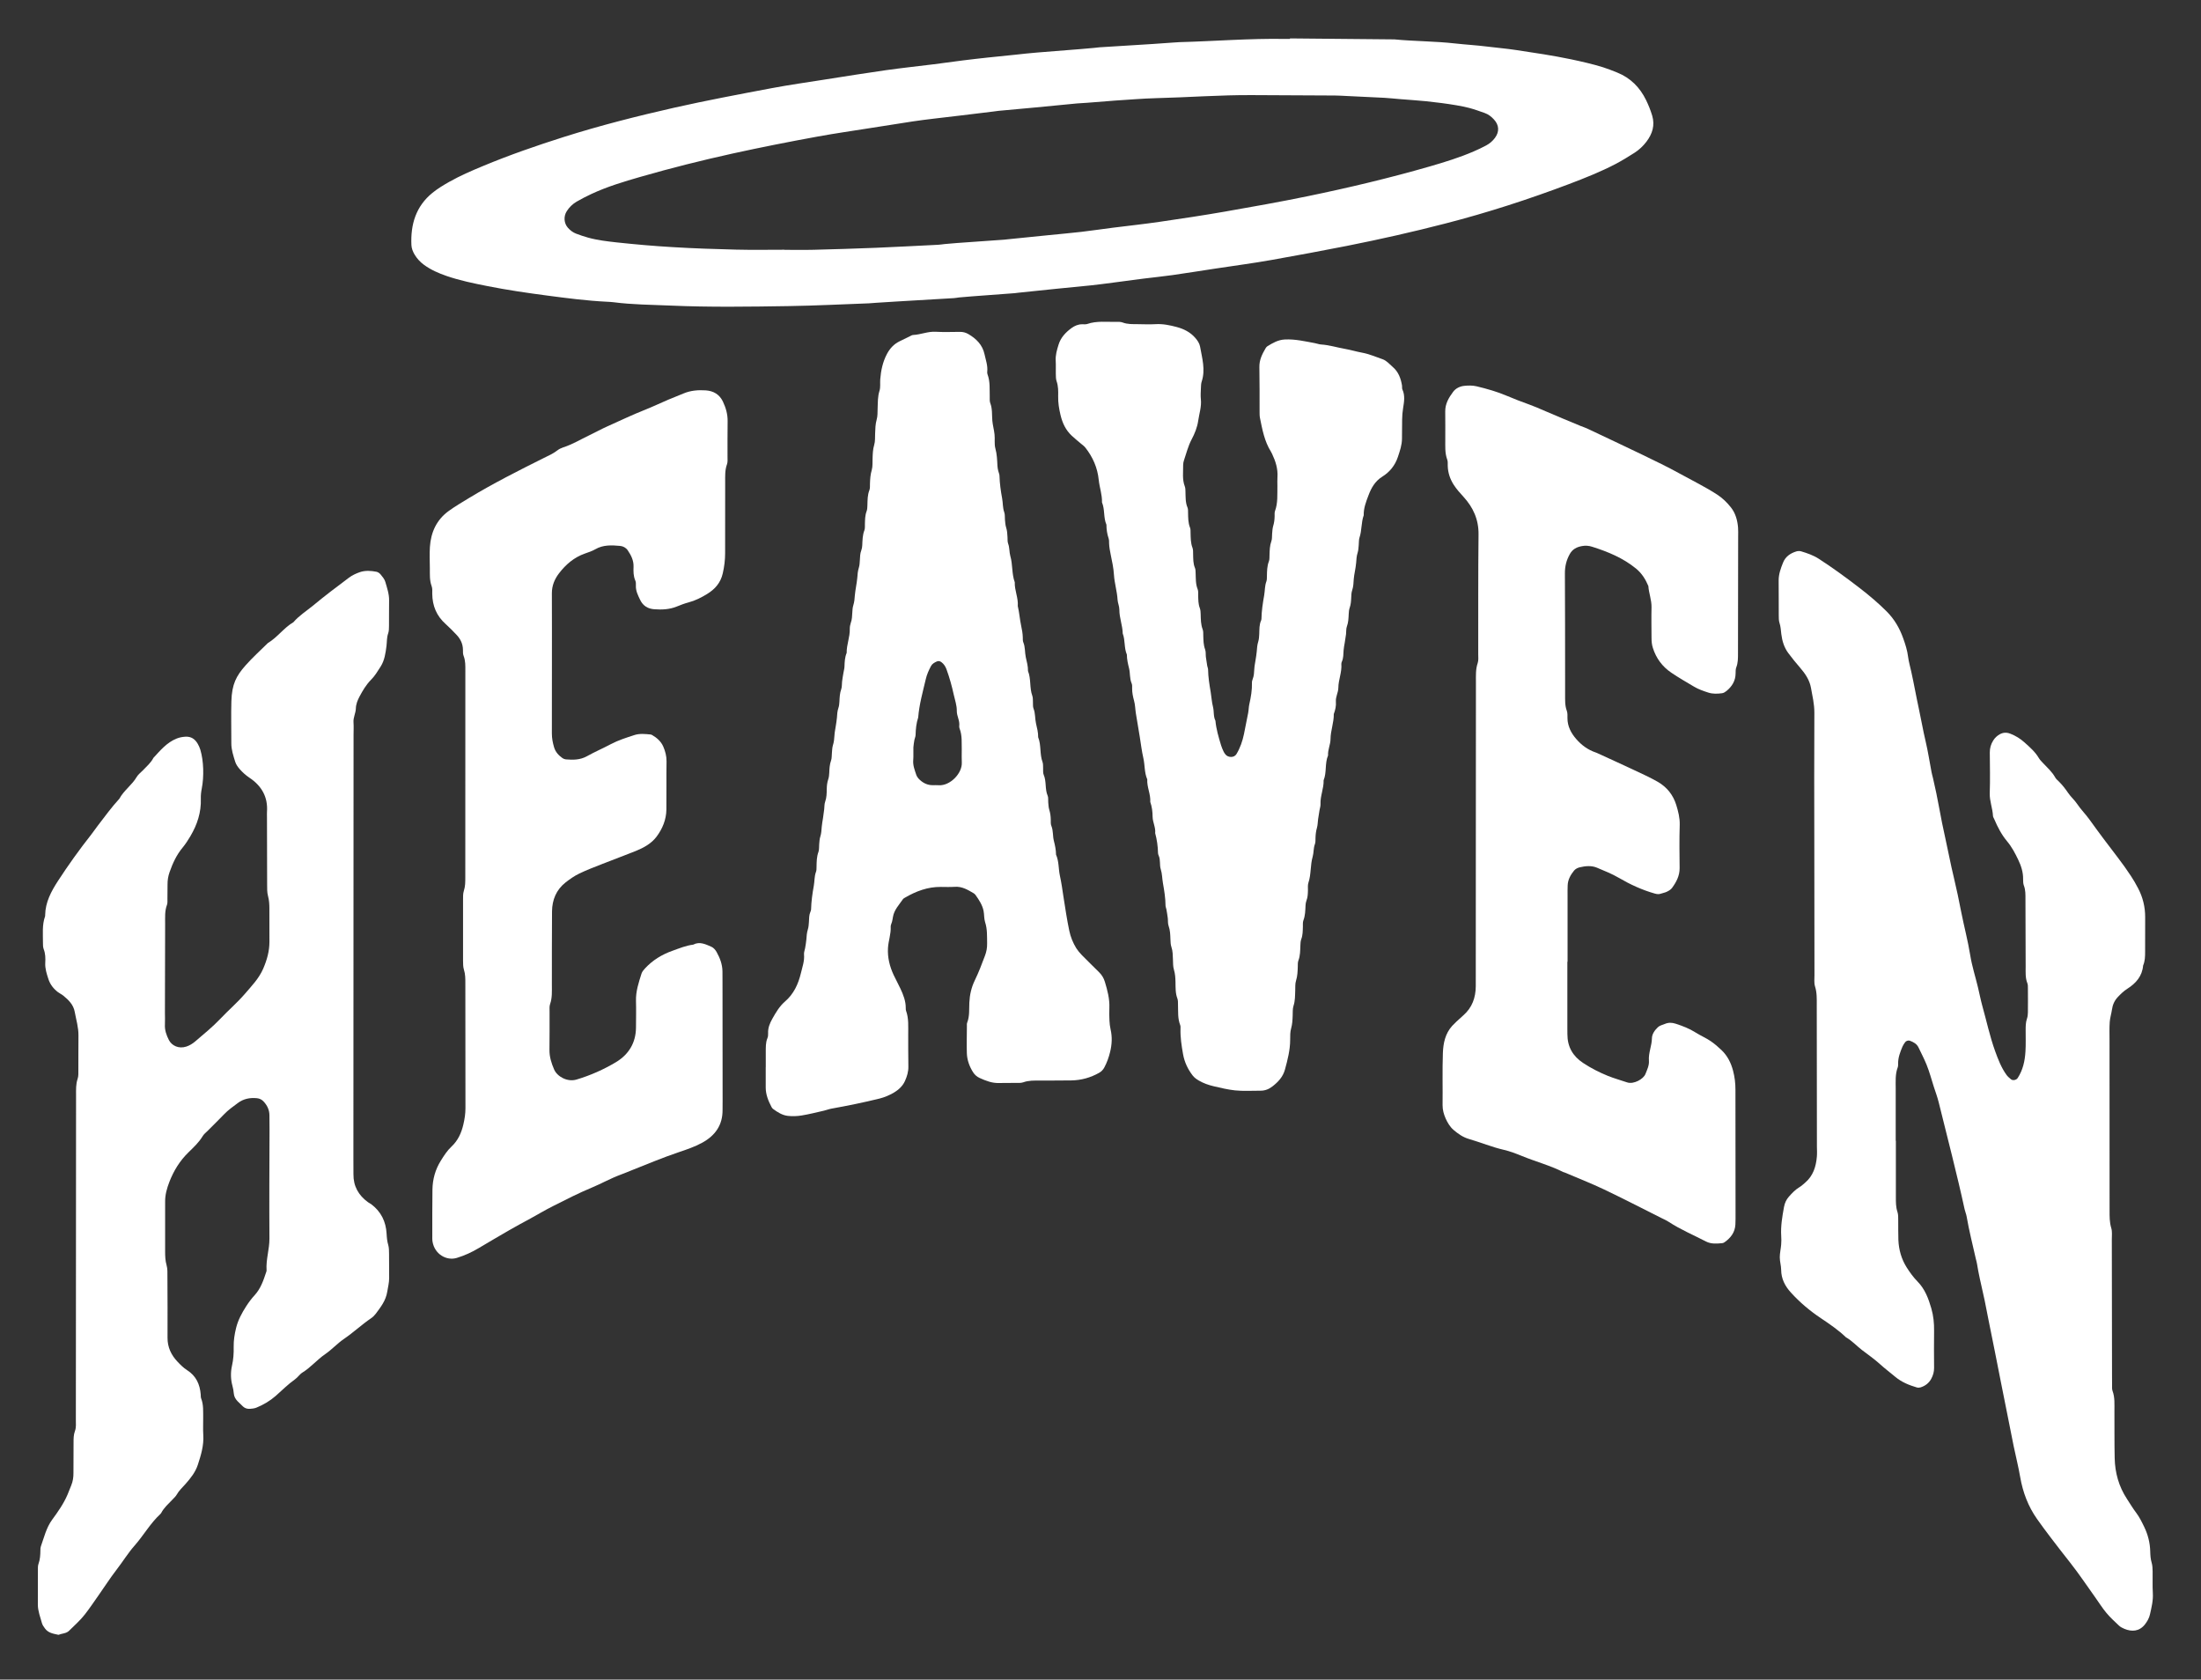
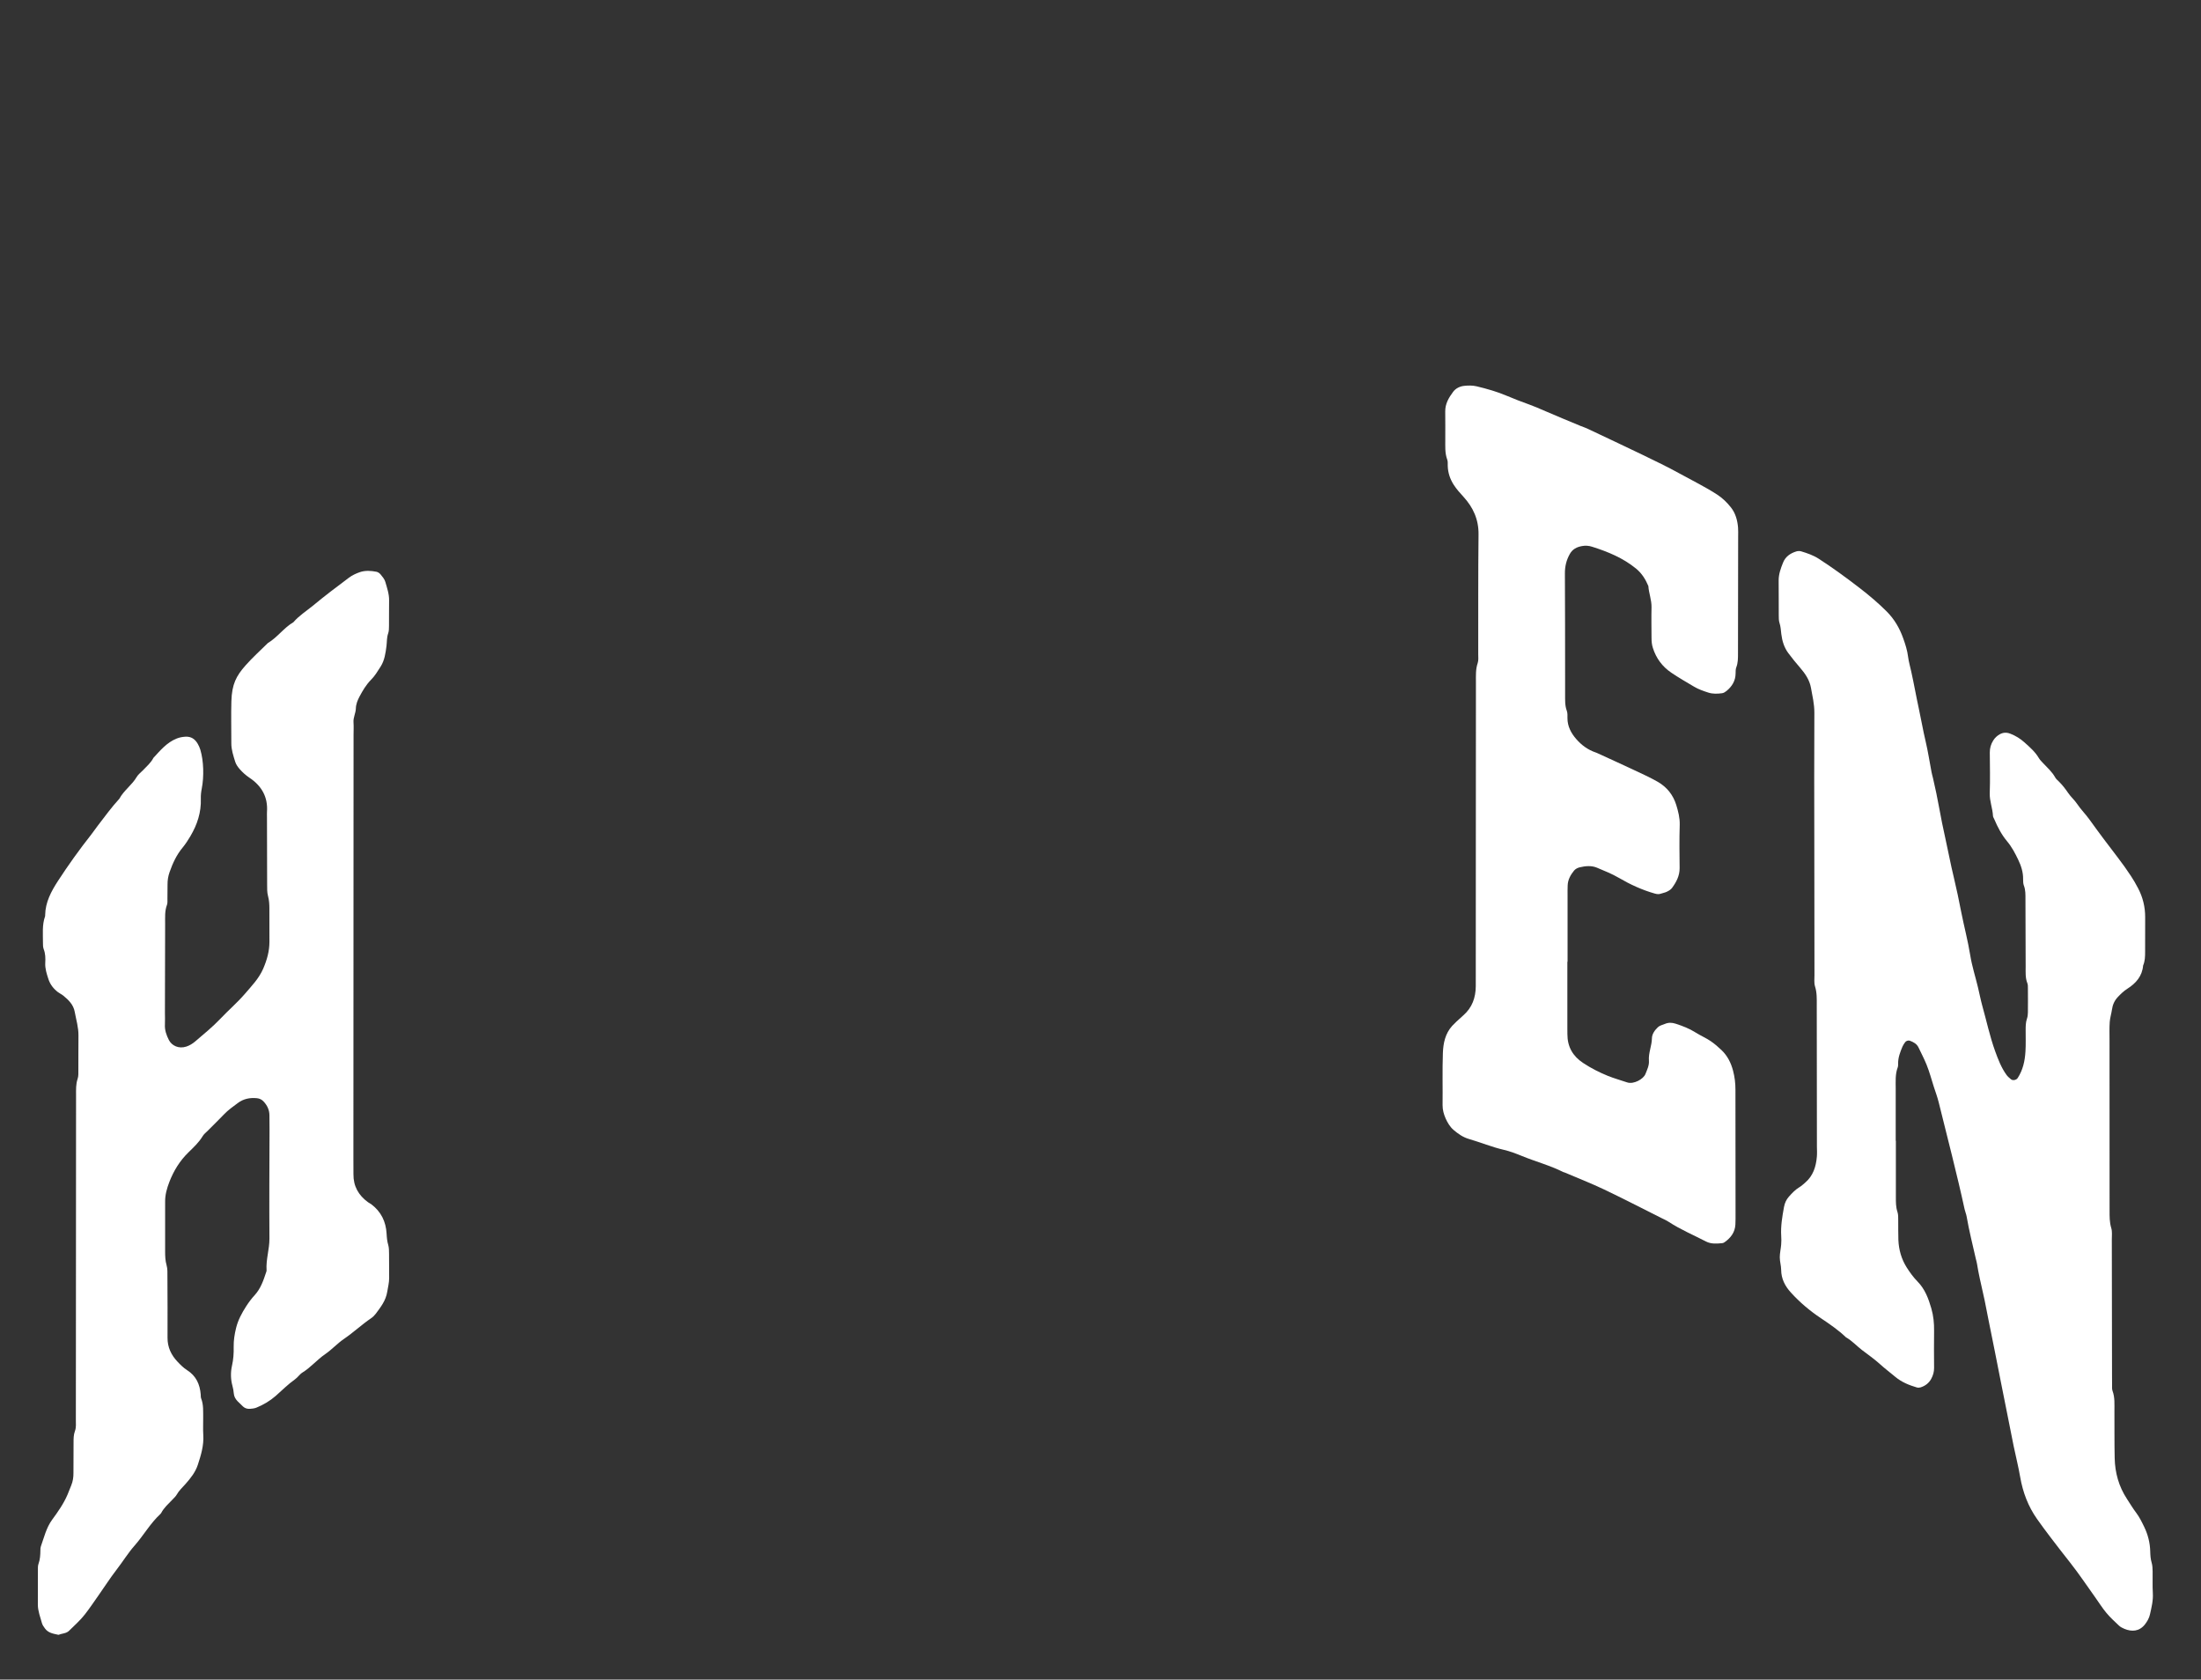
<svg xmlns="http://www.w3.org/2000/svg" xml:space="preserve" style="enable-background:new 0 0 430.93 328.8;" viewBox="0 0 430.93 328.8" y="0px" x="0px" id="Layer_1" version="1.1">
  <rect x="0" y="0" width="430.93" height="328.8" fill="#333333" stroke="none" />
  <style type="text/css">
	.st0{fill:#FFFFFF;}
</style>
  <g>
    <path d="M371.19,223.33c0,3.66,0,7.31,0,10.97c0,0.99-0.02,1.98,0.31,2.96c0.18,0.53,0.14,1.15,0.15,1.73   c0.02,1.25-0.02,2.49,0.03,3.74c0.08,1.94,0.6,3.77,1.64,5.41c0.62,0.97,1.31,1.93,2.12,2.75c1.46,1.49,2.13,3.33,2.69,5.25   c0.42,1.45,0.56,2.92,0.54,4.42c-0.03,2.41-0.02,4.82,0,7.23c0.01,0.77-0.2,1.47-0.56,2.14c-0.46,0.85-1.18,1.38-2.08,1.67   c-0.22,0.07-0.5,0.08-0.72,0.02c-1.52-0.45-2.96-1.02-4.21-2.06c-1.01-0.85-2.07-1.64-3.06-2.54c-1.1-1-2.33-1.84-3.51-2.75   c-1.05-0.81-1.94-1.81-3.11-2.47c-1.5-1.44-3.22-2.61-4.94-3.76c-2.15-1.44-4.11-3.09-5.84-5c-1.15-1.26-1.9-2.69-1.91-4.46   c-0.01-0.82-0.27-1.63-0.27-2.44c0-0.82,0.2-1.64,0.27-2.46c0.05-0.58,0.05-1.16,0.01-1.74c-0.12-1.92,0.21-3.8,0.55-5.67   c0.14-0.75,0.44-1.43,0.95-2c0.61-0.68,1.22-1.35,2.02-1.83c0.42-0.25,0.79-0.59,1.17-0.92c1.56-1.33,2.12-3.12,2.29-5.07   c0.06-0.66,0.02-1.33,0.01-1.99c-0.01-9.22-0.01-18.44-0.03-27.66c0-1.24,0.05-2.47-0.34-3.7c-0.21-0.69-0.11-1.48-0.11-2.23   c-0.01-8.64-0.02-17.28-0.03-25.92c-0.01-8.47-0.04-16.95,0.01-25.42c0.01-1.69-0.38-3.29-0.67-4.91   c-0.27-1.48-1.11-2.74-2.11-3.89c-0.81-0.94-1.6-1.9-2.34-2.9c-0.8-1.09-1.19-2.37-1.35-3.7c-0.09-0.74-0.12-1.48-0.36-2.2   c-0.15-0.46-0.13-0.98-0.14-1.48c-0.02-2.24,0.01-4.49-0.02-6.73c-0.02-1.29,0.4-2.44,0.87-3.6c0.48-1.18,1.43-1.81,2.58-2.17   c0.3-0.09,0.68-0.11,0.98-0.01c1.18,0.36,2.34,0.75,3.41,1.44c2.79,1.8,5.46,3.76,8.08,5.78c1.83,1.41,3.6,2.91,5.25,4.56   c1.51,1.52,2.52,3.28,3.22,5.25c0.42,1.17,0.8,2.37,0.95,3.59c0.13,1,0.41,1.95,0.62,2.91c0.54,2.42,0.96,4.86,1.49,7.28   c0.46,2.1,0.81,4.22,1.31,6.31c0.48,2.01,0.78,4.05,1.17,6.08c0.08,0.41,0.19,0.8,0.29,1.2c0.46,1.93,0.85,3.87,1.21,5.82   c0.36,1.95,0.74,3.9,1.18,5.83c0.58,2.58,1.05,5.18,1.68,7.75c0.54,2.24,1.01,4.52,1.45,6.78c0.56,2.84,1.31,5.63,1.77,8.49   c0.34,2.12,1.01,4.18,1.51,6.27c0.29,1.2,0.52,2.42,0.85,3.62c0.83,2.95,1.46,5.95,2.5,8.84c0.59,1.63,1.21,3.26,2.24,4.69   c0.24,0.33,0.57,0.6,0.88,0.86c0.36,0.3,1.05,0.15,1.31-0.25c1.03-1.58,1.41-3.35,1.52-5.18c0.09-1.41,0.03-2.82,0.04-4.24   c0-0.75,0.01-1.49,0.26-2.21c0.13-0.38,0.18-0.81,0.18-1.22c0.02-1.58,0.01-3.16,0-4.74c0-0.33,0.01-0.69-0.11-0.98   c-0.41-1.04-0.33-2.12-0.33-3.2c-0.02-4.4-0.03-8.81-0.04-13.21c0-0.91,0.03-1.82-0.31-2.7c-0.14-0.37-0.15-0.82-0.15-1.23   c0.03-1.37-0.38-2.62-0.96-3.83c-0.61-1.27-1.25-2.5-2.18-3.61c-1.06-1.27-1.84-2.75-2.49-4.29c-0.1-0.23-0.26-0.46-0.27-0.69   c-0.07-1.49-0.68-2.89-0.63-4.42c0.09-2.66,0.03-5.32,0.01-7.97c-0.01-0.86,0.22-1.64,0.67-2.36c0.17-0.28,0.39-0.54,0.64-0.76   c0.8-0.68,1.63-1,2.73-0.56c1.03,0.4,1.94,0.97,2.73,1.68c1.04,0.93,2.12,1.86,2.85,3.11c0.21,0.35,0.52,0.65,0.8,0.95   c0.85,0.9,1.79,1.73,2.4,2.84c0.16,0.28,0.43,0.51,0.67,0.74c0.72,0.7,1.31,1.48,1.88,2.31c0.51,0.75,1.22,1.34,1.73,2.11   c0.73,1.1,1.69,2.03,2.46,3.12c1.78,2.49,3.63,4.93,5.49,7.36c0.91,1.18,1.77,2.4,2.59,3.64c0.51,0.76,0.95,1.55,1.38,2.36   c0.95,1.8,1.41,3.7,1.4,5.73c-0.01,2.24-0.01,4.49-0.01,6.73c0,0.92-0.02,1.83-0.39,2.69c-0.18,2.1-1.42,3.49-3.09,4.55   c-0.71,0.45-1.3,1.03-1.87,1.63c-0.64,0.68-1.01,1.5-1.14,2.44c-0.12,0.82-0.38,1.62-0.44,2.44c-0.08,1.16-0.04,2.32-0.04,3.49   c0,11.13,0.01,22.26,0.01,33.4c0,1.16-0.02,2.3,0.33,3.45c0.21,0.69,0.11,1.48,0.11,2.23c0.02,8.81,0.03,17.61,0.04,26.42   c0,0.66,0,1.33,0.01,1.99c0.01,0.41-0.05,0.86,0.09,1.24c0.48,1.29,0.36,2.62,0.37,3.94c0.02,3.07-0.02,6.15,0.05,9.22   c0.06,2.87,0.81,5.56,2.4,7.98c0.59,0.9,1.14,1.83,1.79,2.69c0.66,0.87,1.13,1.84,1.6,2.81c0.73,1.51,1.13,3.11,1.17,4.78   c0.02,0.75,0.06,1.48,0.28,2.21c0.16,0.54,0.18,1.14,0.19,1.72c0.03,1.41-0.05,2.83,0.04,4.23c0.09,1.44-0.25,2.8-0.56,4.17   c-0.16,0.73-0.53,1.38-1,1.98c-1.09,1.37-2.56,1.46-4.03,0.84c-0.38-0.16-0.77-0.36-1.06-0.64c-0.85-0.8-1.71-1.59-2.45-2.48   c-0.79-0.95-1.45-2.01-2.17-3.02c-1.64-2.29-3.2-4.64-4.94-6.84c-1.34-1.69-2.65-3.39-3.95-5.1c-0.85-1.12-1.69-2.25-2.5-3.4   c-1.75-2.48-2.79-5.24-3.31-8.23c-0.35-2.03-0.86-4.04-1.28-6.06c-0.4-1.94-0.77-3.89-1.16-5.83c-0.43-2.19-0.88-4.37-1.31-6.56   c-0.4-2.03-0.79-4.05-1.2-6.08c-0.42-2.11-0.85-4.21-1.27-6.31c-0.24-1.21-0.48-2.43-0.72-3.65c-0.1-0.49-0.21-0.97-0.32-1.45   c-0.43-1.94-0.89-3.86-1.2-5.83c-0.05-0.33-0.16-0.64-0.23-0.97c-0.62-2.74-1.31-5.46-1.79-8.23c-0.08-0.49-0.29-0.95-0.4-1.44   c-1.53-7.03-3.36-13.99-5.08-20.97c-0.26-1.04-0.64-2.06-0.97-3.08c-0.45-1.42-0.83-2.85-1.39-4.24c-0.47-1.16-1.05-2.26-1.58-3.38   c-0.35-0.74-1-1.07-1.72-1.34c-0.26-0.1-0.73,0.04-0.89,0.28c-0.19,0.27-0.39,0.54-0.52,0.84c-0.45,1.07-0.88,2.15-0.87,3.34   c0,0.25,0.01,0.52-0.07,0.74c-0.52,1.36-0.4,2.78-0.4,4.19c-0.01,3.41,0,6.81,0,10.22C371.18,223.33,371.19,223.33,371.19,223.33z" class="st0" />
    <path d="M32.33,240.51c0,1.5,0,2.99,0,4.49c0,0.91,0.03,1.81,0.29,2.71c0.2,0.7,0.16,1.48,0.16,2.22   c0.02,3.99,0.04,7.97,0.02,11.96c-0.01,1.86,0.72,3.38,1.96,4.69c0.57,0.6,1.17,1.21,1.86,1.64c1.78,1.13,2.52,2.78,2.68,4.79   c0.02,0.25-0.01,0.52,0.08,0.74c0.5,1.28,0.38,2.61,0.4,3.94c0.01,1.08-0.05,2.16,0.02,3.24c0.13,2.04-0.45,3.94-1.07,5.83   c-0.47,1.44-1.41,2.62-2.4,3.74c-0.6,0.68-1.28,1.29-1.74,2.11c-0.2,0.35-0.53,0.64-0.81,0.94c-0.79,0.84-1.69,1.6-2.23,2.66   c-0.04,0.07-0.1,0.14-0.16,0.19c-1.96,1.81-3.27,4.16-5.02,6.15c-1.31,1.48-2.35,3.2-3.57,4.77c-1.27,1.64-2.37,3.39-3.57,5.08   c-0.86,1.22-1.69,2.46-2.6,3.63c-0.91,1.17-2.05,2.17-3.11,3.22c-0.56,0.55-1.38,0.51-2.07,0.79c-0.97-0.21-1.98-0.34-2.63-1.22   c-0.24-0.33-0.51-0.69-0.61-1.07c-0.32-1.19-0.8-2.36-0.8-3.62c0-2.24,0-4.49,0.01-6.73c0-0.41-0.02-0.86,0.11-1.23   c0.32-0.88,0.37-1.78,0.38-2.7c0-0.25,0.01-0.51,0.09-0.74c0.64-1.78,1.05-3.64,2.22-5.24c1.12-1.53,2.23-3.1,2.99-4.87   c0.26-0.61,0.48-1.23,0.74-1.84c0.32-0.78,0.44-1.59,0.43-2.43c-0.01-1.99,0.01-3.99,0.02-5.98c0-0.75,0-1.49,0.27-2.21   c0.27-0.72,0.18-1.48,0.18-2.22c0.01-4.15,0.01-8.31,0.01-12.46c0.01-17.03,0.02-34.06,0.03-51.09c0-1.07-0.05-2.15,0.31-3.2   c0.18-0.53,0.14-1.15,0.14-1.73c0.02-2.24-0.01-4.49,0.02-6.73c0.02-1.59-0.45-3.1-0.73-4.64c-0.25-1.4-1.2-2.33-2.24-3.18   c-0.32-0.26-0.71-0.43-1.04-0.68c-0.88-0.67-1.54-1.52-1.88-2.58c-0.33-1.02-0.67-2.04-0.61-3.15c0.05-0.91,0.04-1.82-0.31-2.7   c-0.14-0.37-0.14-0.82-0.14-1.23c0.01-1.74-0.19-3.49,0.41-5.18c0.03-0.08,0.02-0.16,0.02-0.25c0.04-2.52,1.19-4.65,2.5-6.67   c2.03-3.12,4.2-6.15,6.51-9.08c0.46-0.58,0.87-1.21,1.33-1.8c1.36-1.77,2.68-3.58,4.19-5.23c0.88-1.63,2.47-2.68,3.4-4.27   c0.28-0.49,0.79-0.85,1.19-1.27c0.74-0.78,1.58-1.48,2.08-2.46c1.35-1.46,2.62-3.01,4.55-3.78c0.55-0.22,1.1-0.32,1.69-0.36   c1.14-0.07,1.9,0.46,2.44,1.4c0.2,0.36,0.38,0.74,0.5,1.14c0.66,2.19,0.74,5.28,0.28,7.62c-0.13,0.65-0.2,1.32-0.18,1.97   c0.09,2.66-0.7,5.07-2.03,7.32c-0.46,0.78-0.96,1.56-1.54,2.26c-1.19,1.43-1.94,3.07-2.55,4.8c-0.28,0.8-0.41,1.6-0.4,2.44   c0.01,0.91,0,1.83-0.02,2.74c-0.01,0.41,0.05,0.86-0.09,1.23c-0.46,1.21-0.35,2.46-0.36,3.7c-0.02,5.81-0.03,11.63-0.04,17.44   c0,0.75,0.04,1.5,0,2.24c-0.07,1.12,0.28,2.11,0.78,3.09c0.56,1.08,1.9,1.77,3.42,1.27c0.63-0.21,1.19-0.55,1.71-0.99   c1.7-1.45,3.43-2.86,4.98-4.49c1.54-1.63,3.26-3.1,4.72-4.79c1.34-1.56,2.8-3.05,3.64-5c0.73-1.7,1.22-3.42,1.21-5.28   c-0.01-2.16-0.01-4.32-0.01-6.48c0-0.83-0.05-1.64-0.27-2.46c-0.19-0.7-0.17-1.48-0.17-2.22c-0.02-4.4-0.02-8.8-0.03-13.21   c0-0.33-0.02-0.67,0-1c0.22-2.94-1.06-5.13-3.45-6.72c-0.7-0.47-1.31-1.02-1.86-1.64c-0.38-0.43-0.74-0.93-0.91-1.47   c-0.36-1.18-0.77-2.36-0.76-3.63c0.01-2.74-0.07-5.48,0.01-8.22c0.1-3.37,0.97-4.97,2.75-6.99c1.37-1.55,2.92-2.95,4.4-4.41   c1.87-1.11,3.12-2.98,5-4.08c1.09-1.27,2.51-2.16,3.79-3.21c2.29-1.9,4.67-3.7,7.05-5.48c0.65-0.49,1.44-0.86,2.21-1.12   c1.04-0.34,2.13-0.27,3.2-0.06c0.3,0.06,0.62,0.28,0.82,0.53c0.36,0.44,0.77,0.92,0.92,1.45c0.34,1.19,0.76,2.36,0.74,3.63   c-0.03,1.66,0,3.32-0.02,4.98c-0.01,0.49,0,1.02-0.16,1.47c-0.29,0.81-0.23,1.64-0.33,2.46c-0.18,1.39-0.37,2.82-1.14,4.03   c-0.58,0.9-1.12,1.83-1.9,2.61c-0.94,0.95-1.62,2.1-2.24,3.27c-0.39,0.74-0.7,1.49-0.72,2.36c-0.03,0.91-0.53,1.74-0.46,2.68   c0.06,0.83,0.01,1.66,0.01,2.49c-0.01,27.58-0.02,55.16-0.03,82.73c0,1.08,0.02,2.16,0.01,3.24c-0.03,2.35,0.99,4.14,2.86,5.5   c0.2,0.15,0.44,0.24,0.63,0.39c1.91,1.44,2.87,3.39,3,5.76c0.04,0.75,0.1,1.48,0.32,2.21c0.16,0.54,0.15,1.15,0.16,1.72   c0.02,1.58,0,3.16,0.02,4.73c0.01,0.92-0.23,1.8-0.37,2.69c-0.27,1.74-1.28,3.03-2.27,4.35c-0.25,0.33-0.56,0.63-0.9,0.86   c-1.85,1.26-3.48,2.8-5.33,4.06c-1.29,0.88-2.37,2.09-3.66,2.97c-1.58,1.08-2.8,2.58-4.44,3.59c-0.55,0.34-0.93,0.96-1.47,1.34   c-1.36,0.96-2.52,2.14-3.77,3.24c-1.12,0.98-2.42,1.75-3.81,2.31c-0.37,0.15-0.8,0.18-1.21,0.22c-0.51,0.04-0.99-0.09-1.38-0.45   c-0.37-0.34-0.72-0.68-1.07-1.04c-0.41-0.43-0.69-0.91-0.74-1.54c-0.04-0.49-0.13-0.99-0.26-1.46c-0.36-1.31-0.38-2.67-0.09-3.95   c0.28-1.24,0.36-2.46,0.33-3.7c-0.02-1.26,0.17-2.46,0.47-3.68c0.38-1.56,1.13-2.93,1.98-4.26c0.49-0.76,1.04-1.5,1.66-2.17   c1.16-1.27,1.7-2.83,2.22-4.41c0.05-0.16,0.13-0.32,0.11-0.48c-0.14-2.09,0.57-4.09,0.56-6.17c-0.05-7.14,0-14.29,0.02-21.43   c0-0.91-0.02-1.83-0.02-2.74c-0.01-1.05-0.44-1.93-1.14-2.68c-0.35-0.38-0.78-0.6-1.31-0.65c-1.37-0.13-2.62,0.1-3.76,0.96   c-0.93,0.69-1.88,1.36-2.68,2.2c-1.03,1.08-2.11,2.12-3.16,3.18c-0.35,0.35-0.77,0.67-1.02,1.09c-0.74,1.23-1.78,2.19-2.78,3.17   c-1.7,1.65-2.91,3.63-3.75,5.81c-0.47,1.22-0.84,2.51-0.82,3.86C32.34,237.02,32.32,238.77,32.33,240.51   C32.32,240.51,32.33,240.51,32.33,240.51z" class="st0" />
-     <path d="M323.47,22.6c-0.32-1.05-0.72-2.04-1.19-3.01c-1.21-2.48-3.04-4.33-5.63-5.38c-0.92-0.37-1.85-0.74-2.79-1.04   c-2.06-0.64-4.16-1.11-6.27-1.56c-3.58-0.75-7.19-1.28-10.79-1.82c-1.89-0.29-3.8-0.44-5.69-0.68c-2.06-0.26-4.13-0.37-6.19-0.6   c-3.97-0.45-7.96-0.42-11.92-0.8c-6.81-0.06-13.62-0.13-20.43-0.19v0.1h-1c-6.9-0.12-13.77,0.45-20.66,0.63   c-0.41,0.01-0.83,0.06-1.24,0.08c-1.33,0.1-2.65,0.19-3.98,0.28c-3.48,0.22-6.96,0.43-10.44,0.65c-0.33,0.02-0.65,0.08-0.99,0.11   c-0.9,0.09-1.81,0.17-2.72,0.24c-2.82,0.22-5.63,0.43-8.44,0.67c-1.41,0.11-2.81,0.27-4.21,0.42c-1.82,0.18-3.64,0.36-5.45,0.56   c-1.65,0.18-3.3,0.36-4.94,0.57c-1.9,0.24-3.79,0.51-5.68,0.75c-3.13,0.39-6.26,0.72-9.38,1.16c-3.94,0.56-7.87,1.19-11.81,1.81   c-3.52,0.56-7.05,1.05-10.55,1.71c-6.36,1.2-12.71,2.39-19.02,3.81c-7.28,1.65-14.51,3.48-21.63,5.73   c-5.37,1.7-10.7,3.55-15.91,5.72c-2.22,0.92-4.43,1.88-6.53,3.06c-1.15,0.65-2.3,1.34-3.32,2.17c-3.24,2.63-4.3,6.18-4.12,10.21   c0.03,0.67,0.28,1.29,0.62,1.87c0.48,0.8,1.09,1.46,1.84,2.01c1.35,0.99,2.87,1.65,4.44,2.19c2.6,0.89,5.28,1.44,7.96,1.97   c3.91,0.78,7.85,1.35,11.8,1.87c3.86,0.51,7.73,1.01,11.63,1.2c0.41,0.02,0.83,0.04,1.24,0.09c3.71,0.48,7.46,0.5,11.19,0.66   c7.71,0.34,15.44,0.22,23.16,0.1c5.23-0.08,10.46-0.35,15.68-0.54c0.5-0.02,1-0.08,1.49-0.11c1.33-0.08,2.65-0.17,3.98-0.25   c3.73-0.22,7.46-0.44,11.19-0.66c0.33-0.02,0.65-0.09,0.98-0.13c0.83-0.07,1.66-0.15,2.48-0.21c2.82-0.21,5.63-0.42,8.45-0.63   c0.24-0.02,0.49-0.07,0.74-0.09c2.47-0.26,4.95-0.52,7.43-0.77c2.22-0.23,4.46-0.43,6.68-0.66c1.49-0.16,2.97-0.35,4.45-0.55   c1.97-0.25,3.95-0.53,5.92-0.78c1.89-0.24,3.79-0.42,5.68-0.69c2.79-0.4,5.58-0.85,8.36-1.27c3.69-0.57,7.4-1.04,11.07-1.7   c4.9-0.87,9.79-1.78,14.67-2.74c6.51-1.29,12.98-2.75,19.4-4.41c8.19-2.11,16.23-4.72,24.15-7.71c3.1-1.18,6.18-2.4,9.13-3.94   c1.24-0.66,2.45-1.4,3.64-2.16c0.91-0.58,1.7-1.32,2.36-2.19C323.52,26.19,324.05,24.54,323.47,22.6z M292.69,27   c-0.45,0.61-1.03,1.1-1.69,1.46c-0.8,0.43-1.62,0.82-2.46,1.18c-2.75,1.19-5.6,2.07-8.46,2.9c-7.97,2.3-16.03,4.22-24.15,5.89   c-5.36,1.1-10.75,2.06-16.14,3c-4.25,0.74-8.51,1.38-12.78,2c-3.03,0.44-6.09,0.77-9.13,1.15c-2.06,0.26-4.11,0.57-6.17,0.81   c-2.14,0.24-4.29,0.44-6.43,0.65c-2.65,0.27-5.29,0.53-7.93,0.8c-0.25,0.02-0.49,0.06-0.74,0.08c-3.06,0.22-6.13,0.43-9.19,0.65   c-0.83,0.06-1.65,0.14-2.48,0.21c-0.41,0.04-0.82,0.12-1.24,0.14c-4.06,0.2-8.12,0.42-12.18,0.59c-4.07,0.16-8.13,0.29-12.2,0.39   c-1.91,0.05-3.82,0.01-5.73,0.01c0-0.01,0-0.01,0-0.02c-3.15,0-6.31,0.06-9.46-0.02c-4.15-0.1-8.3-0.24-12.44-0.49   c-3.64-0.21-7.28-0.53-10.91-0.92c-1.89-0.21-3.8-0.43-5.64-0.94c-0.8-0.22-1.58-0.49-2.35-0.78c-0.63-0.24-1.16-0.65-1.61-1.16   c-0.78-0.89-0.86-2.22-0.22-3.23c0.5-0.79,1.16-1.42,1.95-1.88c0.94-0.54,1.9-1.04,2.87-1.49c3.09-1.44,6.35-2.42,9.62-3.36   c5.97-1.72,12-3.23,18.07-4.57c5.51-1.21,11.03-2.3,16.58-3.31c3.5-0.64,7.03-1.14,10.55-1.7c2.71-0.43,5.41-0.86,8.11-1.27   c1.32-0.2,2.63-0.36,3.95-0.52c1.89-0.23,3.79-0.45,5.68-0.67l6.18-0.75c0.33-0.04,0.66-0.1,0.99-0.13   c2.39-0.22,4.79-0.43,7.19-0.66c2.72-0.25,5.44-0.53,8.17-0.79c0.66-0.06,1.33-0.08,1.99-0.13c1.49-0.11,2.98-0.23,4.46-0.35   c0.34-0.03,0.67-0.06,1-0.08c2.65-0.16,5.3-0.4,7.95-0.47c6.31-0.15,12.6-0.64,18.91-0.6c5.4,0.03,10.8,0.04,16.2,0.08   c0.74,0,1.49,0.06,2.23,0.09c2.49,0.12,4.98,0.23,7.47,0.36c0.99,0.06,1.98,0.17,2.97,0.25c0.91,0.07,1.82,0.15,2.73,0.21   c2.66,0.17,8.21,0.82,10.83,1.51c1.04,0.27,2.06,0.64,3.07,1c0.72,0.25,1.31,0.71,1.82,1.27C293.52,24.49,293.59,25.79,292.69,27z" class="st0" />
    <path d="M306.87,188.27c0,4.32,0,8.64,0,12.96c0,0.42,0.01,0.83,0.01,1.25c0,2.44,1.05,4.28,3.09,5.62   c1.53,1.01,3.14,1.83,4.84,2.52c1.23,0.5,2.51,0.84,3.75,1.27c1.31,0.45,3.22-0.67,3.59-1.62c0.33-0.84,0.76-1.68,0.69-2.62   c-0.12-1.52,0.57-2.91,0.59-4.42c0.02-0.81,0.55-1.55,1.17-2.14c0.38-0.36,0.88-0.43,1.33-0.63c0.73-0.31,1.39-0.3,2.16-0.05   c1.34,0.44,2.64,0.93,3.84,1.69c0.98,0.62,2.05,1.07,3.02,1.73c0.76,0.52,1.44,1.11,2.1,1.74c1.17,1.12,1.86,2.49,2.27,4.06   c0.32,1.22,0.46,2.43,0.46,3.68c-0.01,8.06,0.01,16.11,0.02,24.17c0,0.75,0.01,1.5-0.03,2.24c-0.08,1.54-0.92,2.62-2.13,3.47   c-0.13,0.09-0.3,0.17-0.46,0.18c-1.07,0.09-2.14,0.2-3.17-0.33c-2.43-1.26-4.96-2.32-7.26-3.82c-0.48-0.32-1.02-0.55-1.54-0.81   c-3.71-1.86-7.4-3.77-11.14-5.55c-2.54-1.21-5.17-2.23-7.76-3.34c-0.08-0.03-0.17-0.03-0.24-0.07c-2.6-1.31-5.42-2.05-8.1-3.15   c-1.15-0.47-2.32-0.92-3.53-1.2c-2.35-0.54-4.57-1.47-6.87-2.14c-1.15-0.33-2.11-1.02-2.98-1.76c-0.67-0.57-1.18-1.41-1.54-2.22   c-0.36-0.81-0.62-1.69-0.61-2.64c0.04-3.4-0.06-6.81,0.06-10.21c0.07-1.9,0.46-3.8,1.82-5.3c0.28-0.3,0.57-0.59,0.87-0.87   c0.42-0.4,0.85-0.79,1.29-1.17c1.75-1.52,2.45-3.49,2.46-5.75c0.01-7.89,0.01-15.78,0.01-23.67c0-11.96,0.01-23.92,0.02-35.88   c0-1.24-0.07-2.48,0.35-3.7c0.18-0.53,0.1-1.15,0.1-1.73c0.02-7.81-0.03-15.61,0.06-23.42c0.04-2.94-1.05-5.31-2.96-7.4   c-0.67-0.73-1.33-1.46-1.88-2.31c-0.74-1.15-1.15-2.37-1.19-3.73c-0.01-0.41,0.04-0.86-0.1-1.23c-0.48-1.29-0.37-2.62-0.38-3.94   c-0.01-1.83,0.02-3.65-0.01-5.48c-0.02-1.51,0.7-2.71,1.55-3.85c0.51-0.68,1.31-1.07,2.14-1.16c0.81-0.09,1.68-0.1,2.47,0.09   c2.01,0.48,4,1.05,5.91,1.86c1.44,0.62,2.92,1.17,4.4,1.71c0.94,0.34,1.85,0.73,2.76,1.13c2.43,1.06,4.88,2.06,7.33,3.08   c0.38,0.16,0.78,0.27,1.16,0.45c3.6,1.7,7.2,3.39,10.79,5.12c2.54,1.23,5.09,2.45,7.56,3.82c2.39,1.32,4.85,2.52,7.15,4.01   c1.06,0.69,1.96,1.56,2.72,2.53c0.89,1.13,1.27,2.5,1.39,3.93c0.05,0.58,0.02,1.16,0.02,1.74c-0.01,7.64-0.02,15.28-0.03,22.92   c0,0.91,0.01,1.82-0.33,2.7c-0.15,0.37-0.13,0.82-0.14,1.23c-0.02,1.44-0.71,2.53-1.78,3.41c-0.25,0.2-0.56,0.4-0.87,0.44   c-0.9,0.12-1.82,0.16-2.71-0.13c-0.95-0.31-1.89-0.63-2.75-1.14c-1.49-0.89-3.01-1.75-4.45-2.73c-1.77-1.19-2.99-2.82-3.64-4.88   c-0.21-0.65-0.26-1.3-0.26-1.96c-0.01-1.99-0.05-3.99,0-5.98c0.03-1.43-0.53-2.76-0.62-4.16c-0.55-1.31-1.27-2.48-2.4-3.41   c-2.55-2.09-5.52-3.31-8.62-4.29c-0.65-0.21-1.32-0.25-1.97-0.13c-1,0.18-1.86,0.59-2.4,1.57c-0.67,1.2-0.96,2.43-0.95,3.8   c0.04,6.64,0.03,13.29,0.04,19.93c0,1.25-0.01,2.49,0,3.74c0.01,1.08-0.06,2.15,0.33,3.2c0.17,0.45,0.13,0.98,0.13,1.48   c0.01,1.58,0.71,2.89,1.7,4.04c1.04,1.2,2.3,2.14,3.84,2.65c0.08,0.03,0.16,0.05,0.23,0.09c2.41,1.11,4.83,2.2,7.23,3.33   c1.57,0.74,3.15,1.45,4.66,2.31c1.83,1.05,3.04,2.6,3.64,4.54c0.38,1.24,0.72,2.53,0.68,3.9c-0.09,2.82-0.05,5.65-0.02,8.47   c0.01,1.5-0.64,2.72-1.48,3.87c-0.23,0.32-0.62,0.55-0.98,0.73c-0.36,0.19-0.79,0.25-1.18,0.39c-0.41,0.15-0.8,0.11-1.21-0.01   c-2.49-0.7-4.83-1.78-7.05-3.08c-1.37-0.8-2.83-1.37-4.27-1.98c-1.07-0.46-2.29-0.35-3.43-0.07c-0.38,0.09-0.81,0.32-1.06,0.62   c-0.69,0.84-1.22,1.79-1.26,2.91c-0.03,0.66-0.02,1.33-0.02,1.99c0,4.32,0,8.64,0,12.96C306.88,188.27,306.87,188.27,306.87,188.27   z" class="st0" />
-     <path d="M108.06,130.15c0,4.48,0.01,8.97-0.01,13.45c0,0.93,0.17,1.8,0.43,2.68c0.28,0.95,0.88,1.58,1.63,2.12   c0.19,0.14,0.45,0.24,0.68,0.26c1.41,0.12,2.79,0.12,4.11-0.61c1.52-0.85,3.13-1.54,4.67-2.36c1.48-0.78,3.06-1.28,4.63-1.79   c1.05-0.34,2.14-0.21,3.21-0.11c0.08,0.01,0.16,0.04,0.23,0.08c0.96,0.55,1.78,1.27,2.22,2.28c0.39,0.9,0.65,1.86,0.64,2.89   c-0.05,3.16,0.01,6.31-0.03,9.47c-0.03,1.97-0.77,3.74-1.93,5.29c-1.02,1.35-2.51,2.16-4.06,2.79c-2.15,0.87-4.33,1.66-6.48,2.51   c-1.54,0.61-3.09,1.19-4.58,1.91c-0.96,0.46-1.86,1.09-2.7,1.75c-1.81,1.43-2.62,3.4-2.64,5.66c-0.04,4.82-0.02,9.63-0.03,14.45   c0,1.24,0.08,2.48-0.35,3.7c-0.16,0.45-0.09,0.99-0.1,1.48c-0.01,2.49,0.02,4.98-0.02,7.47c-0.02,1.37,0.38,2.61,0.91,3.84   c0.6,1.4,2.6,2.51,4.38,1.98c2.72-0.81,5.31-1.96,7.72-3.4c2.49-1.49,3.91-3.78,3.93-6.78c0.01-1.74,0.05-3.49,0-5.23   c-0.05-1.87,0.53-3.59,1.08-5.33c0.12-0.38,0.41-0.72,0.69-1.02c1.49-1.62,3.33-2.73,5.39-3.46c1.32-0.47,2.63-1.02,4.04-1.19   c1.28-0.68,2.43-0.07,3.56,0.41c0.42,0.18,0.8,0.62,1.03,1.04c0.65,1.16,1.12,2.4,1.14,3.77c0.01,0.83,0.01,1.66,0.01,2.49   c0.01,7.64,0.01,15.28,0.02,22.92c0,0.58-0.01,1.16-0.01,1.74c0.02,2.97-1.46,5.02-3.98,6.4c-1.46,0.8-3.03,1.33-4.6,1.86   c-3.06,1.03-6.04,2.28-9.04,3.47c-0.77,0.31-1.53,0.63-2.31,0.92c-1.95,0.71-3.76,1.75-5.67,2.54c-2.61,1.08-5.11,2.37-7.63,3.64   c-1.48,0.74-2.9,1.6-4.35,2.39c-1.38,0.76-2.77,1.48-4.14,2.28c-2,1.17-4.01,2.33-6,3.52c-1.35,0.81-2.78,1.47-4.3,1.93   c-2,0.62-4.34-0.7-4.76-3.16c-0.07-0.41-0.05-0.83-0.05-1.24c0-2.99-0.01-5.98,0.03-8.97c0.03-2.03,0.56-3.94,1.64-5.66   c0.61-0.98,1.23-1.96,2.1-2.77c1.25-1.17,1.92-2.64,2.31-4.31c0.25-1.06,0.41-2.1,0.41-3.19c-0.02-8.14-0.01-16.28-0.02-24.42   c0-0.91,0.01-1.81-0.28-2.71c-0.17-0.54-0.16-1.15-0.17-1.72c-0.01-3.99-0.01-7.97,0-11.96c0-0.58-0.02-1.19,0.15-1.72   c0.3-0.9,0.29-1.8,0.29-2.71c0-13.45,0.01-26.91,0.01-40.36c0-0.99,0.04-1.98-0.34-2.95c-0.15-0.37-0.13-0.82-0.13-1.23   c-0.02-1.14-0.49-2.09-1.26-2.9c-0.69-0.72-1.38-1.44-2.12-2.1c-1.79-1.59-2.61-3.58-2.63-5.94c0-0.5,0.05-1.03-0.12-1.48   c-0.42-1.13-0.34-2.29-0.35-3.45c-0.01-1.41-0.08-2.83,0.01-4.23c0.19-2.86,1.3-5.31,3.67-7.03c1.27-0.92,2.63-1.72,3.98-2.54   c4.76-2.88,9.71-5.38,14.69-7.86c0.89-0.44,1.81-0.84,2.6-1.46c0.32-0.25,0.71-0.45,1.1-0.58c1.83-0.58,3.47-1.58,5.19-2.4   c1.2-0.57,2.36-1.22,3.57-1.76c2.42-1.08,4.81-2.23,7.27-3.2c1.54-0.61,3.04-1.33,4.56-1.98c0.99-0.42,2-0.8,2.99-1.22   c1.41-0.6,2.89-0.72,4.39-0.62c1.52,0.11,2.69,0.79,3.36,2.2c0.57,1.21,0.94,2.46,0.92,3.83c-0.04,2.32-0.01,4.65-0.02,6.98   c0,0.5,0.06,1.03-0.11,1.48c-0.41,1.13-0.35,2.29-0.35,3.45c-0.01,4.65-0.02,9.3-0.01,13.95c0,1.33-0.16,2.62-0.46,3.93   c-0.42,1.86-1.54,3.11-3.06,4.04c-1.13,0.69-2.31,1.3-3.61,1.64c-0.8,0.21-1.58,0.51-2.34,0.82c-1.42,0.58-2.91,0.64-4.4,0.53   c-1.23-0.09-2.19-0.64-2.76-1.82c-0.43-0.9-0.89-1.78-0.84-2.83c0.02-0.33,0.01-0.69-0.12-0.98c-0.38-0.87-0.37-1.79-0.34-2.7   c0.04-1.24-0.49-2.26-1.15-3.23c-0.34-0.49-0.9-0.79-1.48-0.84c-1.65-0.15-3.31-0.24-4.84,0.65c-0.64,0.37-1.36,0.6-2.06,0.85   c-2.12,0.74-3.75,2.15-5.07,3.88c-0.85,1.11-1.4,2.4-1.39,3.91C108.08,120.85,108.05,125.5,108.06,130.15   C108.05,130.15,108.05,130.15,108.06,130.15z" class="st0" />
-     <path d="M217.44,201.52c-0.13-0.56-0.19-1.14-0.22-1.71c-0.04-0.83-0.06-1.67-0.02-2.5c0.07-1.77-0.37-3.43-0.88-5.11   c-0.23-0.75-0.6-1.35-1.14-1.88c-1.12-1.11-2.25-2.21-3.36-3.34c-0.4-0.41-0.78-0.86-1.09-1.34c-0.66-1.07-1.13-2.24-1.38-3.45   c-0.46-2.18-0.78-4.39-1.13-6.59c-0.21-1.39-0.4-2.79-0.7-4.15c-0.3-1.37-0.17-2.82-0.76-4.14c-0.01-0.92-0.19-1.79-0.42-2.69   c-0.25-0.95-0.1-1.98-0.49-2.93c-0.16-0.36-0.11-0.82-0.12-1.23c-0.01-0.67-0.1-1.31-0.3-1.96c-0.14-0.46-0.15-0.97-0.2-1.47   c-0.04-0.41,0.05-0.87-0.1-1.23c-0.58-1.32-0.21-2.82-0.79-4.14c-0.16-0.36-0.08-0.82-0.11-1.23c-0.03-0.42,0.03-0.86-0.11-1.24   c-0.59-1.57-0.23-3.31-0.86-4.87c0.02-0.92-0.22-1.8-0.42-2.69c-0.22-0.96-0.11-1.98-0.49-2.93c-0.15-0.37-0.08-0.82-0.11-1.23   c-0.03-0.42,0.02-0.86-0.12-1.24c-0.58-1.58-0.22-3.31-0.85-4.87c0.02-0.92-0.23-1.8-0.43-2.69c-0.21-0.96-0.09-1.98-0.49-2.93   c-0.12-0.29-0.09-0.66-0.1-0.99c-0.02-0.74-0.15-1.47-0.31-2.2c-0.28-1.29-0.36-2.62-0.67-3.9c0.13-1.6-0.65-3.08-0.59-4.67   c-0.61-1.65-0.38-3.44-0.87-5.13c-0.22-0.77-0.13-1.63-0.43-2.43c-0.14-0.38-0.1-0.82-0.12-1.23c-0.03-0.67-0.07-1.32-0.28-1.96   c-0.15-0.47-0.16-0.98-0.22-1.47c-0.05-0.5,0.03-1.03-0.14-1.48c-0.32-0.88-0.24-1.81-0.41-2.69c-0.27-1.47-0.48-2.94-0.52-4.43   c0-0.32-0.17-0.64-0.24-0.96s-0.15-0.65-0.16-0.98c-0.06-1.16-0.09-2.3-0.41-3.44c-0.23-0.86-0.06-1.82-0.16-2.73   c-0.09-0.9-0.35-1.78-0.43-2.68c-0.1-1.15,0.03-2.32-0.4-3.44c-0.15-0.37-0.1-0.82-0.11-1.24c-0.04-1.49,0.1-2.99-0.44-4.43   c-0.06-0.15-0.06-0.33-0.05-0.49c0.13-1.19-0.29-2.29-0.53-3.42c-0.4-1.84-1.61-3.04-3.17-3.95c-0.51-0.3-1.07-0.44-1.66-0.43   c-1.58,0.01-3.16,0.07-4.74-0.02c-1.52-0.09-2.92,0.56-4.41,0.63c-0.23,0.01-0.47,0.17-0.69,0.28c-0.67,0.32-1.34,0.65-2.01,0.98   c-1.08,0.54-1.84,1.37-2.41,2.43c-0.84,1.57-1.19,3.25-1.33,5c-0.05,0.74,0.07,1.54-0.14,2.22c-0.37,1.15-0.32,2.29-0.37,3.45   c-0.03,0.74,0.02,1.52-0.19,2.22c-0.26,0.9-0.26,1.8-0.3,2.71c-0.03,0.74,0.03,1.52-0.18,2.22c-0.27,0.9-0.29,1.79-0.32,2.7   c-0.03,0.75,0.04,1.53-0.16,2.23c-0.27,0.89-0.32,1.78-0.35,2.7c-0.01,0.41,0.03,0.86-0.11,1.23c-0.38,0.96-0.36,1.95-0.39,2.94   c-0.01,0.41-0.02,0.85-0.17,1.23c-0.3,0.8-0.29,1.62-0.32,2.45c-0.01,0.42,0.04,0.87-0.1,1.24c-0.37,0.95-0.37,1.94-0.42,2.94   c-0.01,0.32-0.07,0.67-0.18,0.97c-0.25,0.64-0.25,1.3-0.29,1.96c-0.03,0.49-0.05,1-0.2,1.47c-0.2,0.64-0.26,1.29-0.3,1.96   c-0.04,0.57-0.16,1.14-0.24,1.71c-0.08,0.57-0.2,1.14-0.24,1.72c-0.04,0.66-0.1,1.31-0.3,1.95c-0.15,0.47-0.17,0.98-0.2,1.47   c-0.04,0.67-0.05,1.32-0.29,1.96c-0.13,0.39-0.21,0.82-0.2,1.22c0.04,1.59-0.64,3.08-0.61,4.67c-0.36,0.86-0.4,1.77-0.43,2.69   c-0.01,0.4-0.14,0.81-0.2,1.21c-0.1,0.57-0.2,1.14-0.27,1.72c-0.06,0.49,0,1.02-0.16,1.47c-0.29,0.81-0.32,1.62-0.36,2.45   c-0.02,0.41-0.06,0.84-0.19,1.22c-0.22,0.64-0.26,1.29-0.3,1.96c-0.04,0.57-0.16,1.14-0.24,1.71c-0.09,0.58-0.21,1.14-0.24,1.72   c-0.04,0.66-0.1,1.31-0.31,1.96c-0.14,0.46-0.14,0.97-0.19,1.47c-0.06,0.49,0,1.02-0.16,1.47c-0.29,0.81-0.33,1.62-0.36,2.45   c-0.02,0.41-0.06,0.84-0.19,1.22c-0.22,0.64-0.29,1.29-0.3,1.96c-0.01,0.83-0.02,1.65-0.31,2.46c-0.17,0.45-0.13,0.98-0.19,1.47   c-0.07,0.57-0.15,1.14-0.23,1.71c-0.08,0.58-0.21,1.14-0.25,1.72c-0.05,0.66-0.08,1.31-0.29,1.96c-0.15,0.46-0.16,0.97-0.21,1.47   c-0.05,0.49,0.02,1.03-0.14,1.48c-0.36,0.96-0.36,1.95-0.38,2.94c-0.01,0.33,0.01,0.69-0.11,0.99c-0.33,0.87-0.26,1.8-0.42,2.68   c-0.28,1.56-0.5,3.1-0.54,4.68c-0.01,0.16-0.07,0.33-0.14,0.48c-0.27,0.63-0.24,1.29-0.28,1.96c-0.04,0.49-0.06,1-0.21,1.46   c-0.2,0.65-0.25,1.3-0.29,1.96c-0.04,0.58-0.16,1.15-0.25,1.72c-0.07,0.4-0.25,0.82-0.21,1.21c0.12,1.29-0.33,2.47-0.61,3.67   c-0.51,2.12-1.39,4.07-3.11,5.55c-1.08,0.93-1.8,2.16-2.49,3.39c-0.49,0.87-0.87,1.78-0.82,2.83c0.01,0.32-0.01,0.68-0.14,0.97   c-0.36,0.88-0.31,1.79-0.32,2.71v2.99h-0.01c0,1.32-0.01,2.65,0,3.98c0.01,1.36,0.51,2.59,1.13,3.77c0.07,0.15,0.18,0.29,0.31,0.39   c0.87,0.64,1.8,1.24,2.89,1.36c0.89,0.1,1.83,0.07,2.72-0.08c1.47-0.24,2.91-0.61,4.36-0.94c0.48-0.11,0.95-0.3,1.43-0.39   c3.17-0.57,6.32-1.21,9.45-1.98c0.99-0.25,1.89-0.64,2.75-1.13c0.94-0.55,1.77-1.3,2.22-2.3c0.4-0.89,0.7-1.84,0.67-2.88   c-0.05-2.07-0.01-4.15-0.03-6.22c-0.01-1.57,0.13-3.16-0.43-4.68c-0.06-0.15-0.05-0.33-0.05-0.5c0.01-1.37-0.48-2.6-1.04-3.8   c-0.42-0.91-0.91-1.78-1.33-2.68c-0.78-1.67-1.22-3.43-1.11-5.29c0.08-1.4,0.61-2.75,0.53-4.18c-0.01-0.31,0.18-0.63,0.26-0.95   s0.14-0.65,0.19-0.98c0.24-1.37,1.2-2.34,1.94-3.43c0.09-0.13,0.24-0.22,0.39-0.3c2.18-1.27,4.47-2.14,7.04-2.11   c0.92,0.01,1.83,0.04,2.74-0.02c1.43-0.1,2.56,0.6,3.7,1.27c0.14,0.08,0.26,0.21,0.36,0.34c0.67,0.95,1.32,1.92,1.56,3.08   c0.15,0.73,0.08,1.51,0.3,2.21c0.46,1.38,0.37,2.78,0.4,4.18c0.02,0.85-0.13,1.65-0.43,2.43c-0.61,1.63-1.23,3.26-1.99,4.82   c-0.66,1.36-0.99,2.82-1.06,4.31c-0.07,1.33,0.08,2.66-0.42,3.94c-0.09,0.22-0.06,0.49-0.06,0.74c-0.01,1.75-0.06,3.49-0.01,5.23   c0.04,1.35,0.5,2.61,1.22,3.75c0.31,0.49,0.75,0.88,1.3,1.13c1.21,0.55,2.44,1.03,3.81,0.98c1.08-0.03,2.16,0,3.24-0.02   c0.49,0,1.03,0.04,1.48-0.12c1.05-0.38,2.12-0.34,3.2-0.34c2.07-0.01,4.15,0,6.22-0.03c1.94-0.03,3.76-0.54,5.45-1.5   c0.45-0.26,0.77-0.61,1.01-1.06c0.51-0.96,0.86-1.95,1.12-3.01C217.71,204.44,217.78,203.01,217.44,201.52z M183.82,153.72   c-0.41-0.03-0.83-0.01-1.24-0.01c-0.96,0-1.78-0.39-2.47-1.02c-0.3-0.27-0.58-0.62-0.71-0.99c-0.31-0.94-0.69-1.86-0.6-2.9   c0.07-0.83,0-1.66,0.03-2.49c0.03-0.49,0.12-0.98,0.2-1.47c0.06-0.32,0.23-0.64,0.23-0.96c0.03-1.16,0.14-2.31,0.51-3.42   c0.2-2.57,0.91-5.03,1.49-7.52c0.21-0.91,0.58-1.72,1-2.52c0.25-0.48,0.68-0.71,1.14-0.92c0.33-0.16,0.65-0.08,0.92,0.13   c0.47,0.35,0.78,0.82,0.99,1.39c0.6,1.64,1.06,3.31,1.43,5c0.23,1.05,0.61,2.06,0.59,3.17c-0.01,0.98,0.61,1.89,0.48,2.92   c-0.02,0.16,0,0.34,0.06,0.49c0.56,1.44,0.38,2.94,0.43,4.05c0,1.12-0.03,1.87,0.01,2.62   C188.41,151.43,185.98,153.86,183.82,153.72z" class="st0" />
-     <path d="M250.1,95.14c0-0.58-0.03-1.17,0.01-1.74c0.11-1.63-0.37-3.11-1.05-4.55c-0.07-0.15-0.14-0.3-0.23-0.44   c-1.26-2.01-1.68-4.3-2.14-6.57c-0.08-0.4-0.08-0.83-0.08-1.24c-0.01-2.91,0.02-5.82-0.04-8.72c-0.03-1.42,0.55-2.57,1.23-3.72   c0.08-0.14,0.2-0.28,0.33-0.37c1.06-0.65,2.11-1.27,3.43-1.33c2.02-0.1,3.94,0.36,5.89,0.72c0.41,0.07,0.8,0.24,1.21,0.26   c1.58,0.1,3.08,0.58,4.62,0.85c1.14,0.2,2.25,0.54,3.39,0.75c1.37,0.25,2.68,0.82,4.01,1.28c0.81,0.28,1.34,0.95,1.97,1.49   c1.15,0.97,1.62,2.27,1.85,3.69c0.04,0.24-0.03,0.53,0.07,0.74c0.56,1.2,0.33,2.45,0.14,3.66c-0.12,0.74-0.18,1.48-0.19,2.22   c-0.01,1.25-0.02,2.49-0.03,3.74c0,1.27-0.42,2.45-0.81,3.62c-0.54,1.62-1.59,2.93-3.04,3.83c-1.43,0.89-2.17,2.22-2.73,3.72   c-0.47,1.24-0.95,2.48-0.91,3.84c-0.51,1.41-0.35,2.95-0.83,4.38c-0.15,0.46-0.09,0.99-0.15,1.48c-0.05,0.49-0.06,1-0.21,1.47   c-0.21,0.65-0.25,1.3-0.29,1.96c-0.04,0.57-0.16,1.14-0.25,1.71c-0.08,0.49-0.19,0.98-0.22,1.47c-0.05,0.75-0.06,1.48-0.31,2.21   c-0.16,0.46-0.17,0.98-0.19,1.47c-0.03,0.67-0.07,1.32-0.3,1.96c-0.13,0.38-0.17,0.81-0.19,1.22c-0.04,0.83-0.06,1.65-0.36,2.45   c-0.17,0.45-0.1,0.98-0.16,1.48c-0.07,0.57-0.17,1.14-0.26,1.71c-0.08,0.49-0.19,0.98-0.22,1.47c-0.05,0.75-0.02,1.5-0.33,2.2   c-0.07,0.15-0.12,0.32-0.11,0.48c0.13,1.6-0.58,3.09-0.59,4.67c-0.01,0.92-0.55,1.74-0.48,2.68c0.07,0.84-0.11,1.65-0.41,2.44   c0.03,1.67-0.63,3.24-0.64,4.92c-0.01,1.06-0.55,2.08-0.48,3.18c-0.67,1.56-0.23,3.31-0.87,4.87c0.05,1.59-0.68,3.07-0.61,4.67   c0.02,0.4-0.13,0.81-0.2,1.22c-0.09,0.57-0.19,1.14-0.27,1.71c-0.08,0.57-0.07,1.17-0.23,1.72c-0.19,0.65-0.26,1.3-0.28,1.96   c-0.01,0.41,0.02,0.86-0.12,1.23c-0.3,0.8-0.21,1.66-0.43,2.43c-0.49,1.68-0.28,3.47-0.84,5.13c-0.15,0.45-0.08,0.99-0.09,1.49   c-0.02,0.66-0.03,1.32-0.28,1.96c-0.12,0.3-0.17,0.64-0.19,0.97c-0.05,0.99-0.05,1.98-0.42,2.94c-0.14,0.37-0.09,0.82-0.1,1.23   c-0.03,0.83-0.01,1.65-0.32,2.46c-0.14,0.38-0.15,0.81-0.17,1.22c-0.04,0.99-0.02,1.98-0.39,2.95c-0.14,0.37-0.11,0.82-0.12,1.23   c-0.03,0.91-0.06,1.81-0.34,2.7c-0.2,0.61-0.13,1.31-0.16,1.97c-0.04,0.99-0.01,1.98-0.33,2.95c-0.2,0.61-0.14,1.31-0.17,1.97   c-0.03,0.83-0.07,1.64-0.3,2.46c-0.2,0.7-0.19,1.48-0.19,2.22c0,2.01-0.5,3.93-1.02,5.84c-0.39,1.44-1.35,2.46-2.49,3.33   c-0.66,0.51-1.43,0.82-2.31,0.81c-1.66-0.01-3.33,0.11-4.98-0.06c-1.38-0.15-2.76-0.48-4.13-0.8c-1.07-0.25-2.07-0.6-3-1.15   c-0.42-0.25-0.84-0.56-1.14-0.94c-0.97-1.25-1.63-2.64-1.91-4.25c-0.29-1.64-0.54-3.26-0.49-4.93c0.01-0.25,0.02-0.52-0.07-0.74   c-0.5-1.28-0.37-2.62-0.42-3.94c-0.01-0.41,0.02-0.86-0.12-1.23c-0.4-1.04-0.35-2.12-0.37-3.2c-0.02-0.83-0.06-1.64-0.31-2.46   c-0.19-0.62-0.16-1.31-0.19-1.97c-0.04-0.83-0.02-1.65-0.3-2.46c-0.16-0.46-0.17-0.98-0.19-1.47c-0.03-0.91-0.05-1.81-0.37-2.7   c-0.16-0.45-0.09-0.99-0.15-1.48c-0.07-0.57-0.17-1.14-0.27-1.71c-0.04-0.24-0.16-0.48-0.17-0.72c-0.01-1.5-0.25-2.96-0.51-4.43   c-0.16-0.89-0.14-1.8-0.42-2.69c-0.28-0.86-0.02-1.83-0.41-2.69c-0.07-0.15-0.12-0.32-0.13-0.48c-0.03-1.33-0.21-2.64-0.56-3.92   c0.12-1.11-0.48-2.1-0.5-3.18c-0.01-1-0.12-1.98-0.46-2.93c0.1-1.51-0.68-2.91-0.59-4.42c-0.58-1.32-0.45-2.77-0.76-4.14   c-0.31-1.36-0.48-2.76-0.7-4.15c-0.24-1.55-0.53-3.09-0.77-4.64c-0.13-0.82-0.13-1.66-0.35-2.45c-0.22-0.81-0.39-1.61-0.38-2.44   c0-0.33,0.03-0.7-0.1-0.98c-0.41-0.95-0.26-1.97-0.5-2.93c-0.22-0.89-0.43-1.77-0.43-2.69c-0.57-1.32-0.3-2.8-0.81-4.13   c-0.03-1.58-0.67-3.07-0.66-4.66c0-0.68-0.31-1.31-0.35-1.94c-0.09-1.66-0.61-3.24-0.71-4.91c-0.08-1.3-0.36-2.62-0.63-3.91   c-0.15-0.74-0.29-1.46-0.32-2.2c-0.01-0.33,0.01-0.68-0.09-0.99c-0.3-0.88-0.43-1.77-0.43-2.69c-0.61-1.39-0.28-2.97-0.87-4.37   c0.05-1.51-0.49-2.93-0.64-4.41c-0.23-2.35-1.16-4.48-2.64-6.34c-0.2-0.25-0.48-0.45-0.73-0.66c-0.63-0.54-1.28-1.05-1.88-1.61   c-1.2-1.11-1.85-2.49-2.23-4.08c-0.29-1.22-0.49-2.43-0.46-3.68c0.02-0.99,0.03-1.98-0.31-2.95c-0.16-0.45-0.13-0.98-0.15-1.48   c-0.02-0.83,0.03-1.66-0.02-2.49c-0.07-1.11,0.23-2.13,0.55-3.16c0.43-1.42,1.41-2.44,2.56-3.28c0.6-0.43,1.3-0.74,2.08-0.73   c0.33,0,0.69,0.04,0.99-0.06c1.86-0.64,3.78-0.37,5.68-0.41c0.41-0.01,0.86-0.02,1.23,0.12c0.97,0.37,1.96,0.32,2.95,0.33   c1.16,0.01,2.33,0.07,3.49,0c1.44-0.09,2.81,0.2,4.17,0.56c1.37,0.37,2.63,0.99,3.6,2.1c0.45,0.51,0.84,1.08,0.96,1.72   c0.4,2.27,1.09,4.53,0.32,6.86c-0.13,0.38-0.13,0.82-0.15,1.23c-0.03,0.75-0.09,1.5-0.01,2.24c0.15,1.44-0.32,2.79-0.52,4.18   c-0.19,1.32-0.69,2.55-1.32,3.73c-0.66,1.26-0.99,2.63-1.45,3.97c-0.11,0.31-0.18,0.65-0.18,0.97c0.02,1.4-0.21,2.82,0.32,4.19   c0.12,0.3,0.12,0.65,0.13,0.98c0.04,1.08-0.03,2.16,0.41,3.19c0.12,0.29,0.09,0.65,0.1,0.99c0.02,1,0.01,1.99,0.39,2.94   c0.12,0.29,0.09,0.65,0.1,0.99c0.03,0.99,0.01,1.99,0.38,2.95c0.14,0.37,0.11,0.82,0.12,1.23c0.03,0.91-0.01,1.82,0.36,2.7   c0.12,0.29,0.12,0.65,0.13,0.98c0.05,1.08-0.02,2.15,0.4,3.19c0.15,0.37,0.09,0.82,0.1,1.23c0.03,0.83,0.01,1.65,0.32,2.46   c0.14,0.38,0.16,0.81,0.17,1.22c0.03,1,0.02,1.98,0.39,2.95c0.14,0.37,0.11,0.82,0.12,1.23c0.03,0.91,0.03,1.81,0.36,2.7   c0.17,0.45,0.09,0.98,0.15,1.48c0.07,0.57,0.17,1.14,0.26,1.71c0.04,0.24,0.16,0.48,0.17,0.72c0.02,1.5,0.26,2.96,0.51,4.43   c0.16,0.97,0.21,1.96,0.46,2.93c0.22,0.87,0.04,1.83,0.47,2.68c0.15,1.66,0.63,3.24,1.11,4.83c0.12,0.39,0.29,0.78,0.46,1.15   c0.1,0.22,0.24,0.44,0.4,0.63c0.5,0.62,1.68,0.69,2.14-0.07c0.74-1.22,1.19-2.55,1.48-3.94c0.28-1.37,0.56-2.75,0.82-4.13   c0.11-0.57,0.1-1.16,0.23-1.72c0.31-1.38,0.55-2.76,0.51-4.18c-0.01-0.24,0.06-0.5,0.15-0.73c0.25-0.63,0.27-1.29,0.31-1.96   c0.03-0.57,0.15-1.14,0.24-1.72c0.08-0.57,0.2-1.14,0.24-1.71c0.04-0.66,0.1-1.31,0.3-1.96c0.14-0.47,0.17-0.98,0.19-1.47   c0.04-0.91-0.02-1.83,0.38-2.69c0.03-0.07,0.05-0.16,0.05-0.24c0.02-1.58,0.27-3.12,0.54-4.68c0.15-0.89,0.1-1.81,0.43-2.69   c0.11-0.3,0.09-0.66,0.1-0.99c0.02-1,0.02-1.98,0.39-2.94c0.14-0.37,0.1-0.82,0.12-1.23c0.03-0.91,0.04-1.81,0.36-2.7   c0.17-0.45,0.1-0.98,0.15-1.48c0.05-0.49,0.06-1,0.2-1.47c0.2-0.65,0.28-1.29,0.29-1.96c0.01-0.33-0.04-0.69,0.07-0.99   C250.22,98.46,250.06,96.79,250.1,95.14z" class="st0" />
  </g>
</svg>